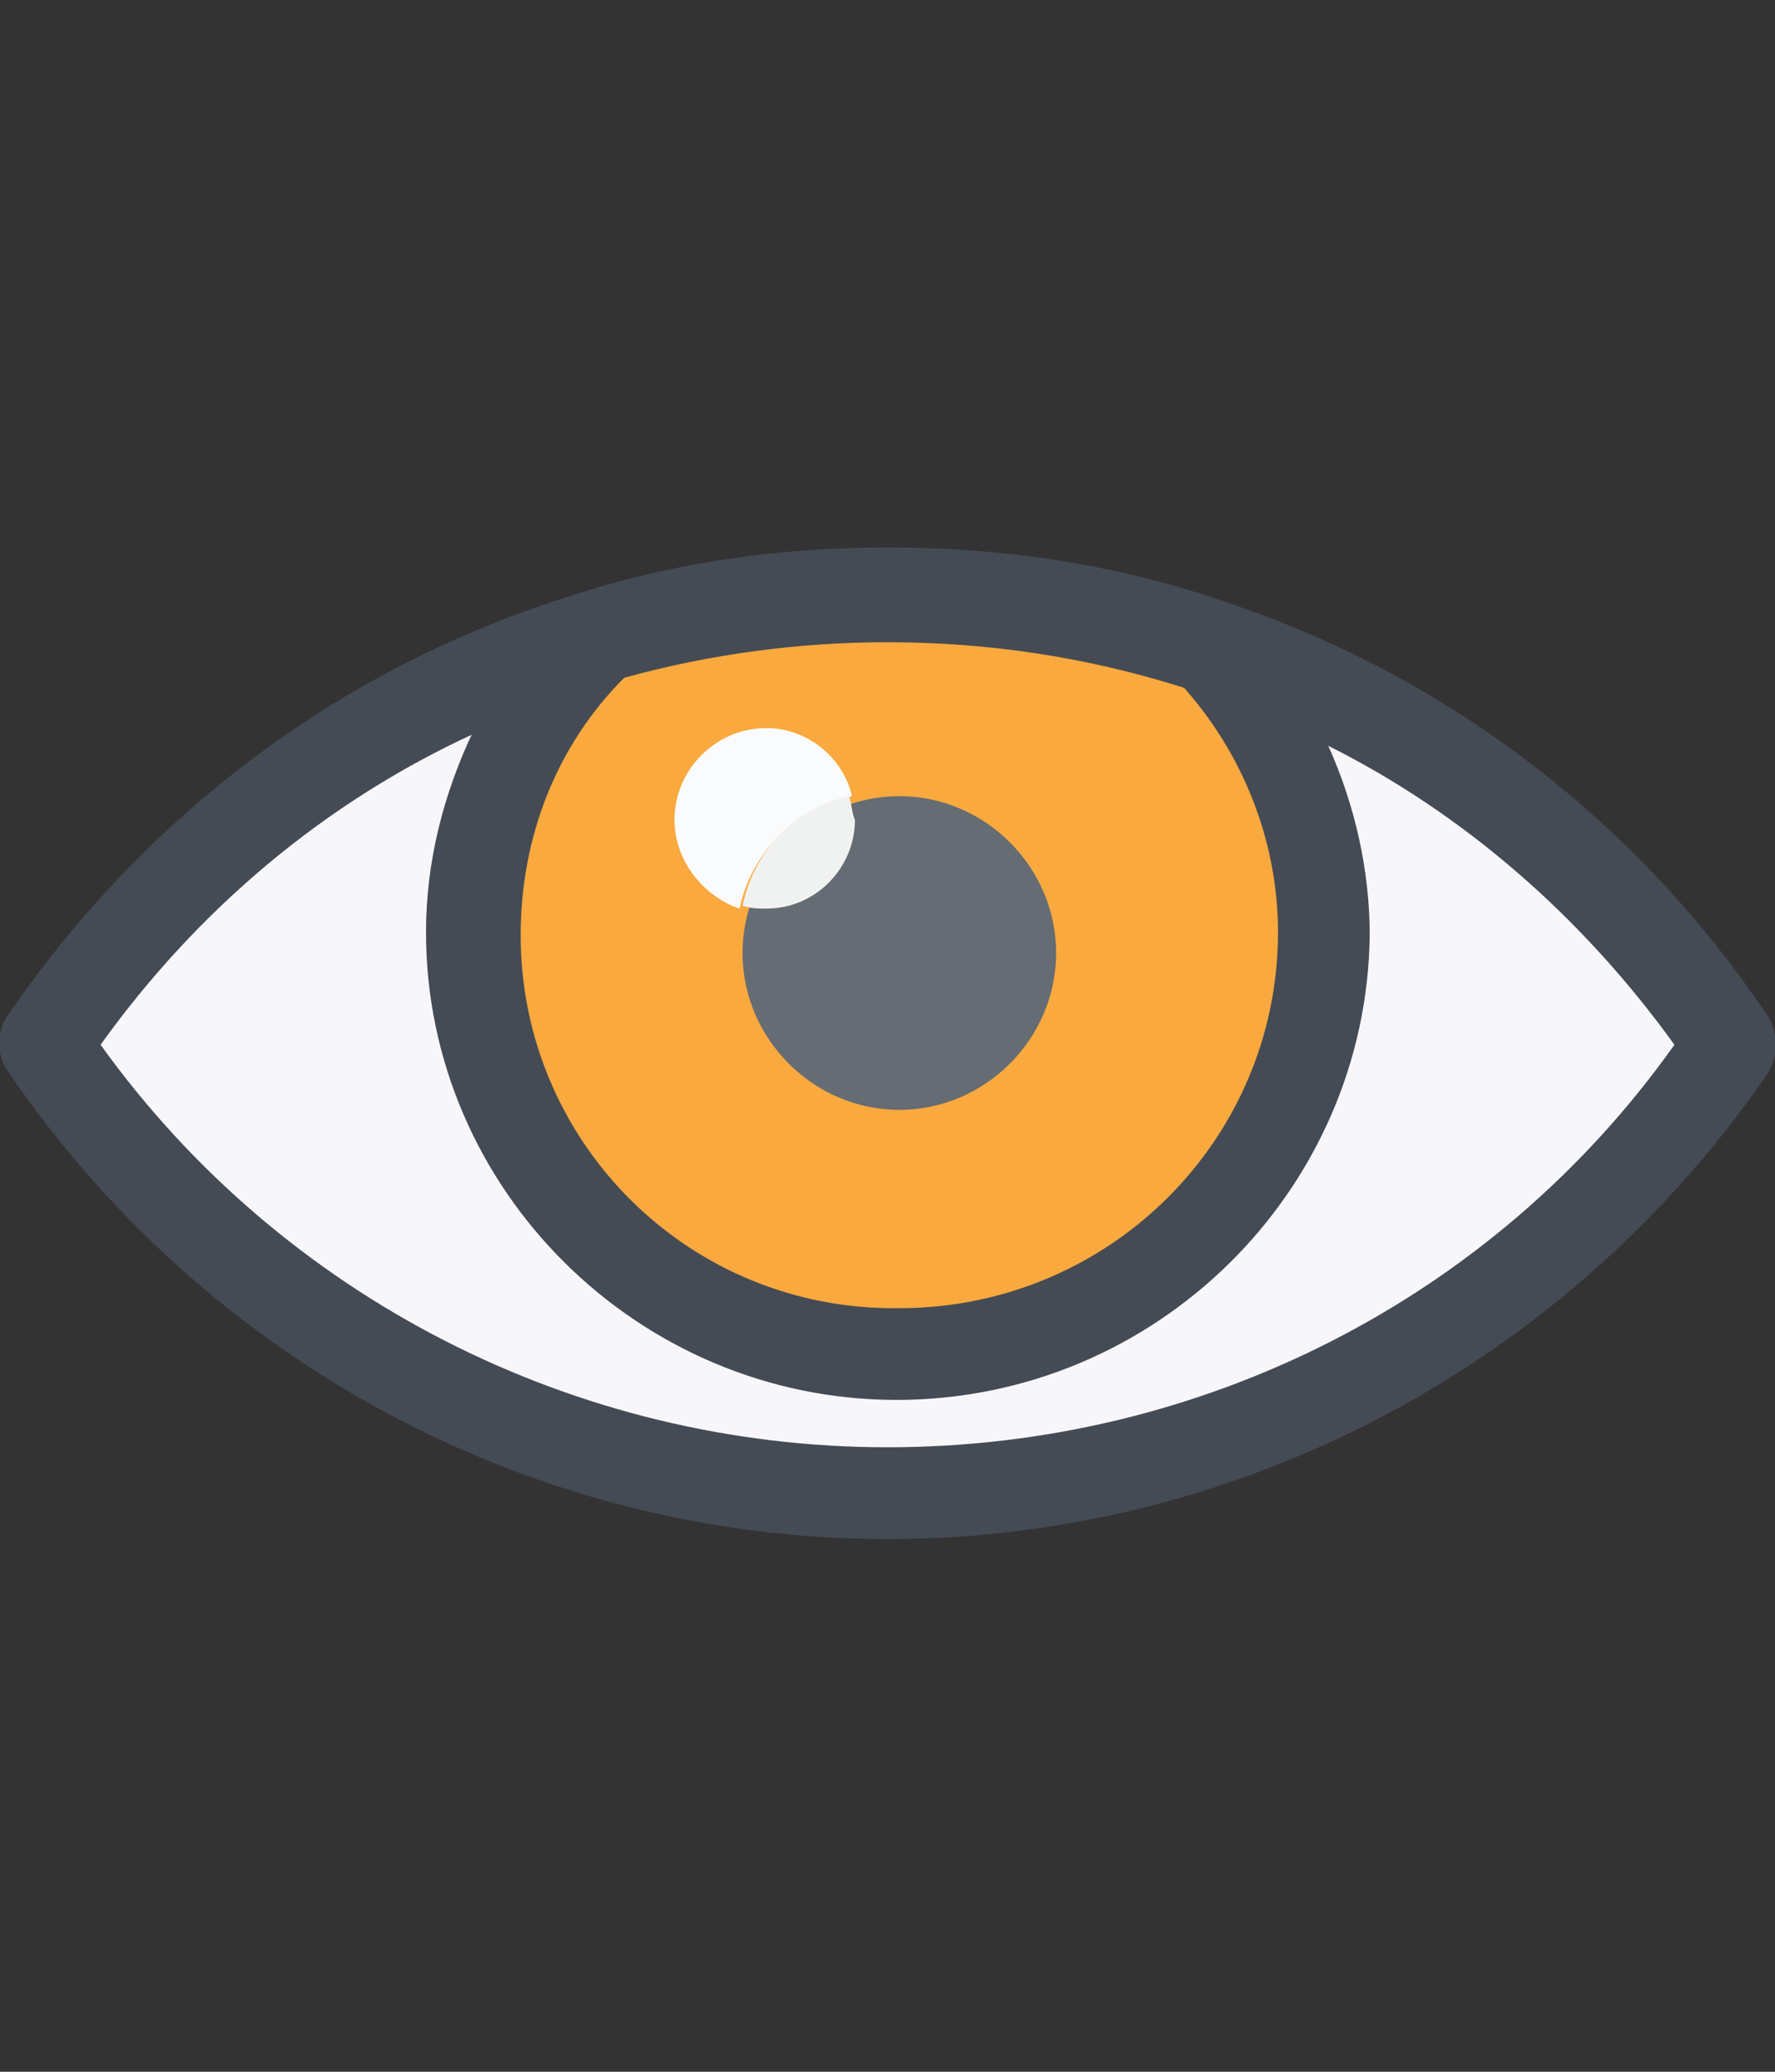
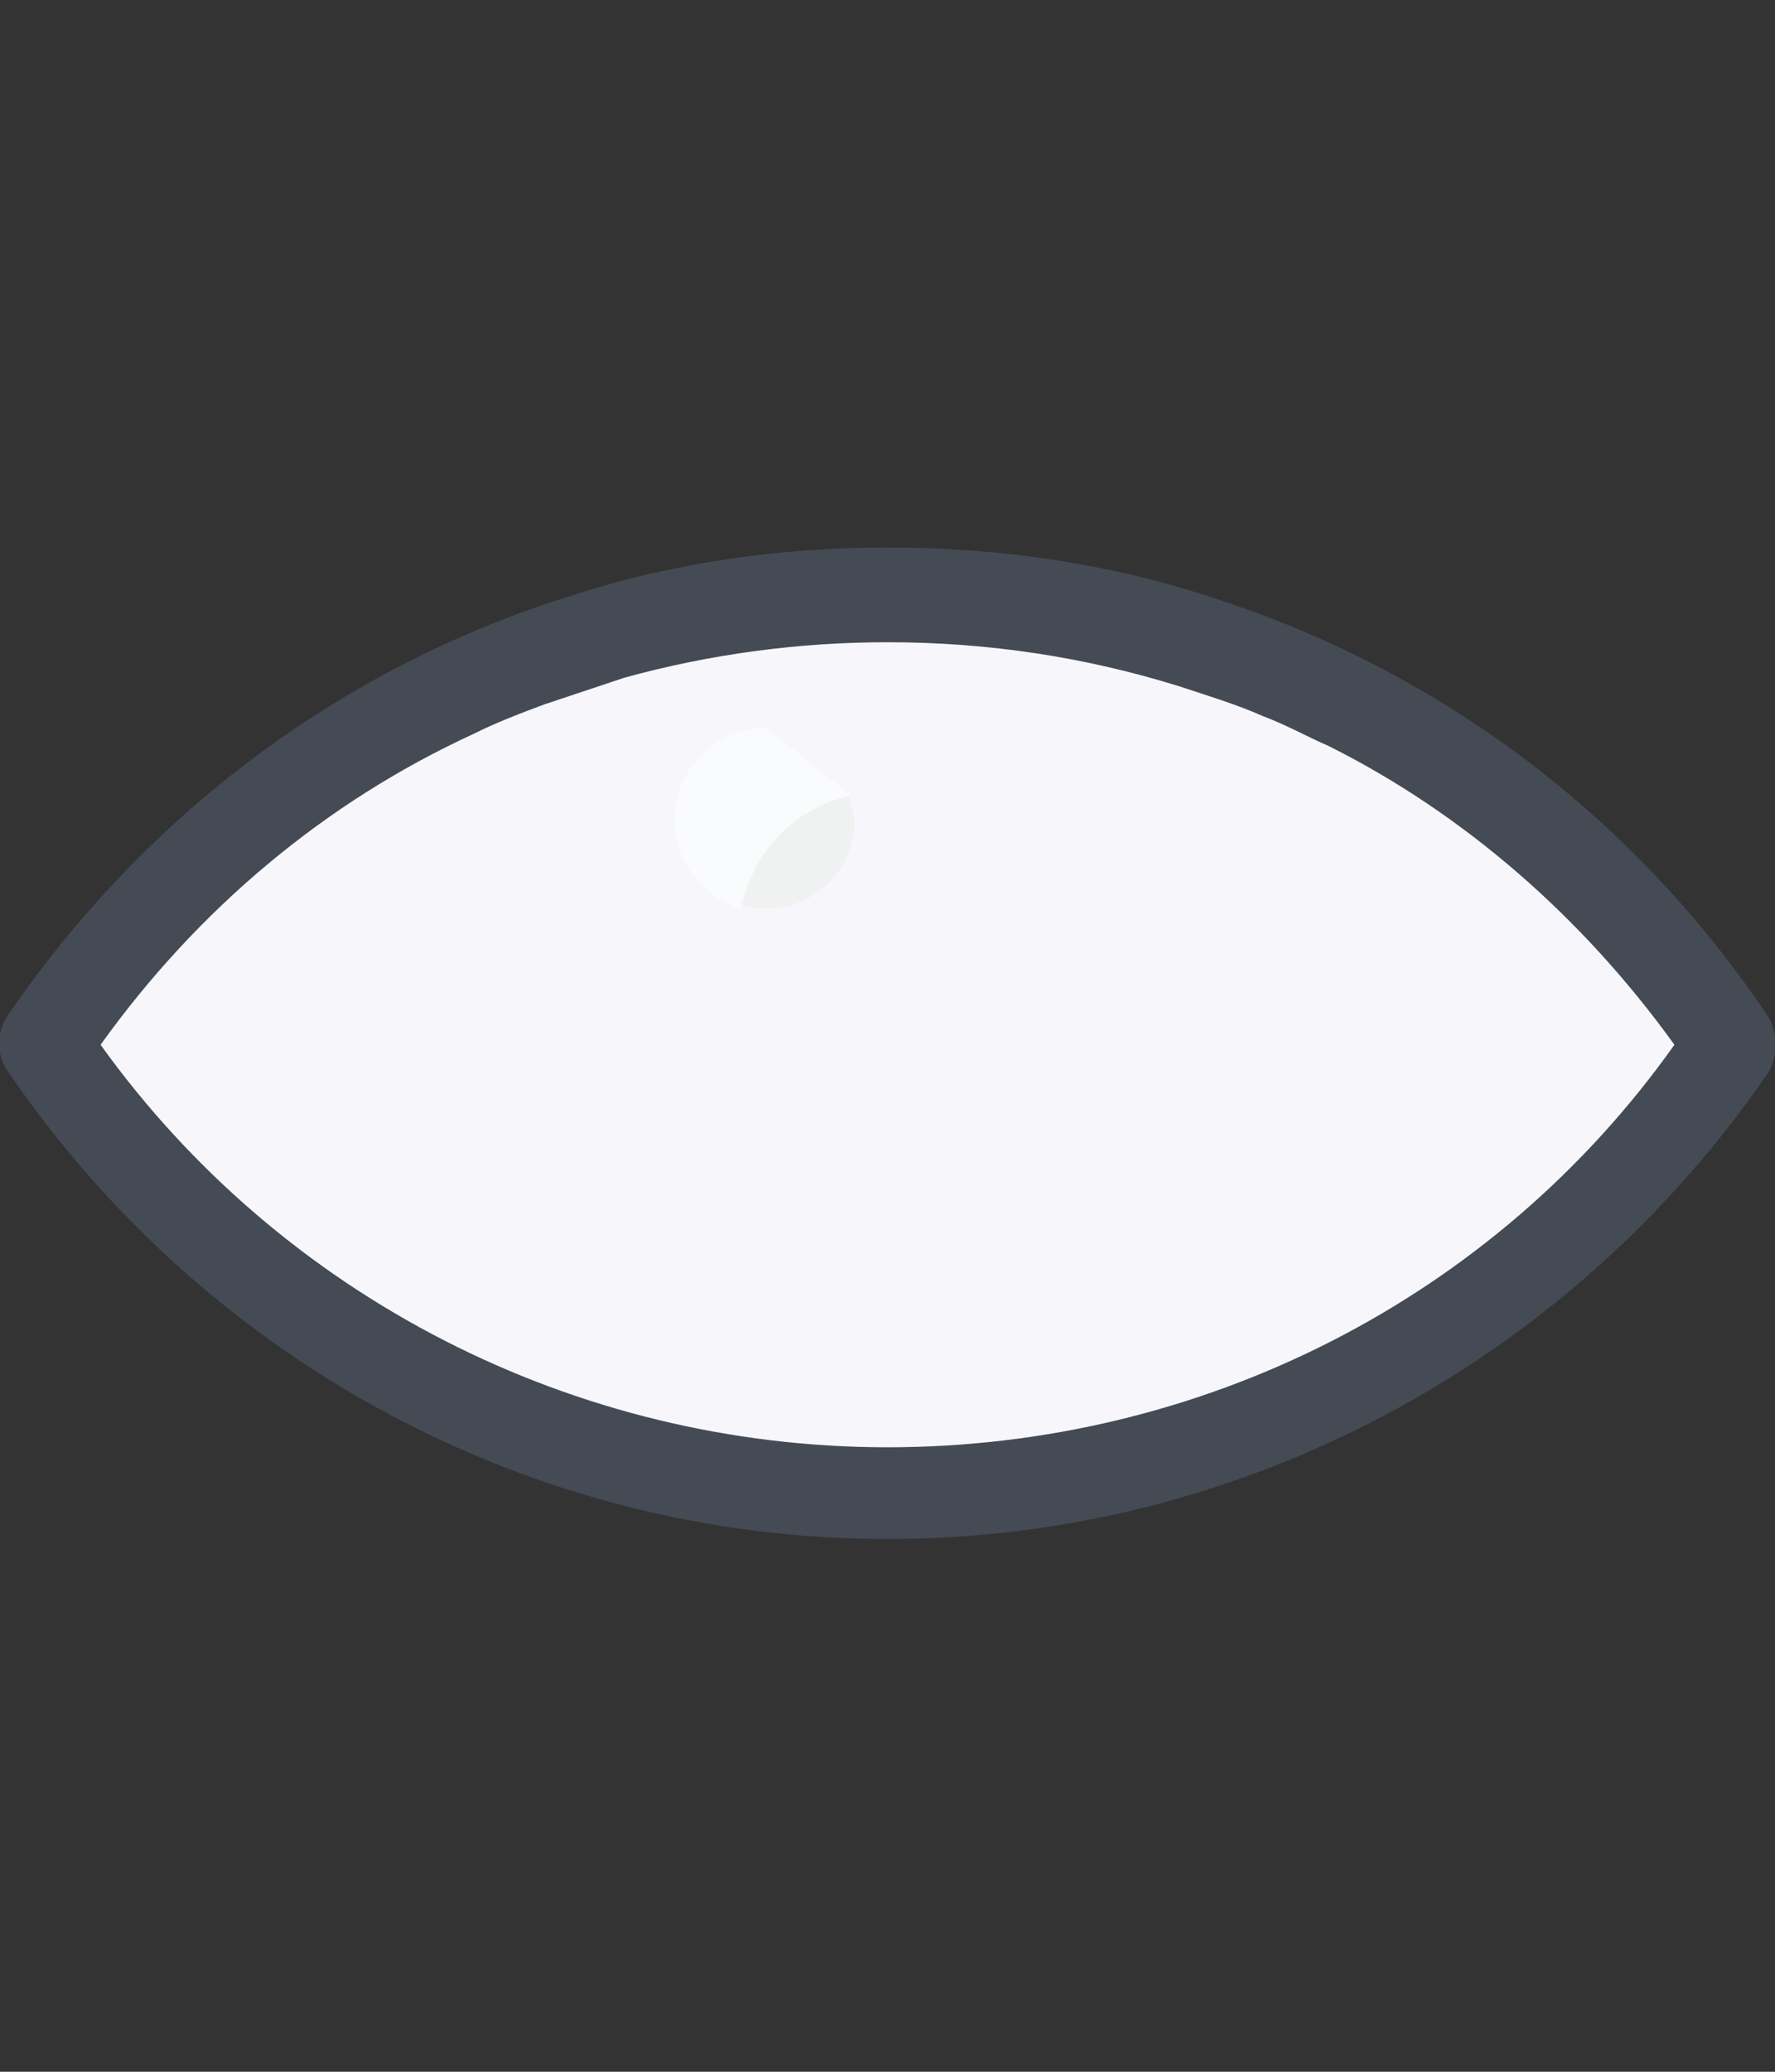
<svg xmlns="http://www.w3.org/2000/svg" version="1.1" id="Ebene_1" x="0px" y="0px" width="60px" height="70px" viewBox="0 0 60 70" style="enable-background:new 0 0 60 70;" xml:space="preserve">
  <rect x="0" y="0" width="60" height="70" fill="#333333" stroke="none" />
  <style type="text/css">
	.st0{fill:#F7F7FB;}
	.st1{fill:#F9A93E;}
	.st2{fill:#656C73;}
	.st3{fill:#FAFBFC;}
	.st4{fill:#F0F1F1;}
	.st5{fill:#454B54;}
</style>
  <title>icon_focus</title>
  <desc>Created with Sketch.</desc>
  <g>
    <g id="Main-Page-new" transform="translate(-1108, -3546)">
      <g id="Group-77" transform="translate(165, 3415)">
        <g id="Group-44">
          <g id="Group-29" transform="translate(0, 119)">
            <g id="icon_focus" transform="translate(943, 12)">
              <path id="Path" class="st0" d="M58.5,35.3L58.5,35.3c-13.5,20.3-43.4,20.3-57,0l0,0l0,0C15.1,15,44.9,15,58.5,35.3L58.5,35.3z        " />
-               <path class="st1" d="M40.2,21.2c2.8,2.6,4.6,6.3,4.6,10.4c0,7.9-6.5,14.3-14.4,14.3s-14.4-6.4-14.4-14.3c0-4.2,1.9-8,4.8-10.6        C27.5,18.8,34,18.6,40.2,21.2L40.2,21.2z" />
-               <path class="st2" d="M30.4,37.5c-2.9,0-5.3-2.4-5.3-5.3s2.4-5.3,5.3-5.3c2.9,0,5.3,2.4,5.3,5.3S33.3,37.5,30.4,37.5L30.4,37.5        z" />
-               <path class="st3" d="M25.9,24.6c-1.7,0-3.1,1.4-3.1,3.1c0,1.4,1,2.6,2.2,3c0.4-1.9,1.9-3.4,3.8-3.8        C28.5,25.6,27.3,24.6,25.9,24.6L25.9,24.6z" />
+               <path class="st3" d="M25.9,24.6c-1.7,0-3.1,1.4-3.1,3.1c0,1.4,1,2.6,2.2,3c0.4-1.9,1.9-3.4,3.8-3.8        L25.9,24.6z" />
              <path class="st4" d="M28.7,26.9c-1.8,0.4-3.2,1.8-3.6,3.7c0.3,0.1,0.5,0.1,0.8,0.1c1.7,0,3-1.4,3-3        C28.8,27.5,28.8,27.2,28.7,26.9L28.7,26.9z" />
              <path id="Shape" class="st5" d="M59.8,34.4c-4.4-6.6-10.8-11.5-18.2-14c-3.7-1.3-7.6-1.9-11.6-1.9c-3.6,0-7.2,0.5-10.6,1.6        c-7.8,2.4-14.5,7.4-19.2,14.3c-0.3,0.5-0.3,1.2,0,1.7C6.9,46,18,52,30,52S53.1,46,59.8,36.2C60.1,35.6,60.1,35,59.8,34.4z         M30,48.9c-10.6,0-20.5-5.1-26.6-13.6C6.7,30.7,11,27.1,16,24.8c0.8-0.4,1.6-0.7,2.4-1c0.9-0.3,1.8-0.6,2.7-0.9        c2.9-0.8,5.9-1.2,8.9-1.2c3.4,0,6.7,0.5,9.9,1.5c0.9,0.3,1.9,0.6,2.8,1c0.8,0.3,1.5,0.7,2.2,1c4.6,2.3,8.6,5.8,11.7,10.1        C50.5,43.9,40.6,48.9,30,48.9z" />
-               <path class="st5" d="M44.9,25.2c-0.4-0.8-0.8-1.6-1.3-2.4c-0.6-0.8-1.2-1.7-2-2.4c-3.7-1.3-7.6-1.9-11.6-1.9        c-3.6,0-7.2,0.5-10.6,1.6c-0.8,0.7-1.4,1.5-2,2.3c-0.5,0.7-1,1.5-1.4,2.3c-1,2.1-1.6,4.4-1.6,6.8c0,8.7,7.2,15.8,15.9,15.8        c8.8,0,15.9-7.1,16-15.7C46.3,29.4,45.8,27.2,44.9,25.2z M17.6,31.6c0-3.3,1.2-6.4,3.5-8.7c0.2-0.2,0.3-0.3,0.5-0.5        c3.1-1,6.1-1.5,9-1.5c3,0,5.9,0.5,8.7,1.6c0.2,0.2,0.4,0.4,0.6,0.6c2.1,2.3,3.3,5.3,3.3,8.4c0,7-5.7,12.7-12.8,12.7        C23.3,44.3,17.6,38.6,17.6,31.6z" />
            </g>
          </g>
        </g>
      </g>
    </g>
  </g>
</svg>